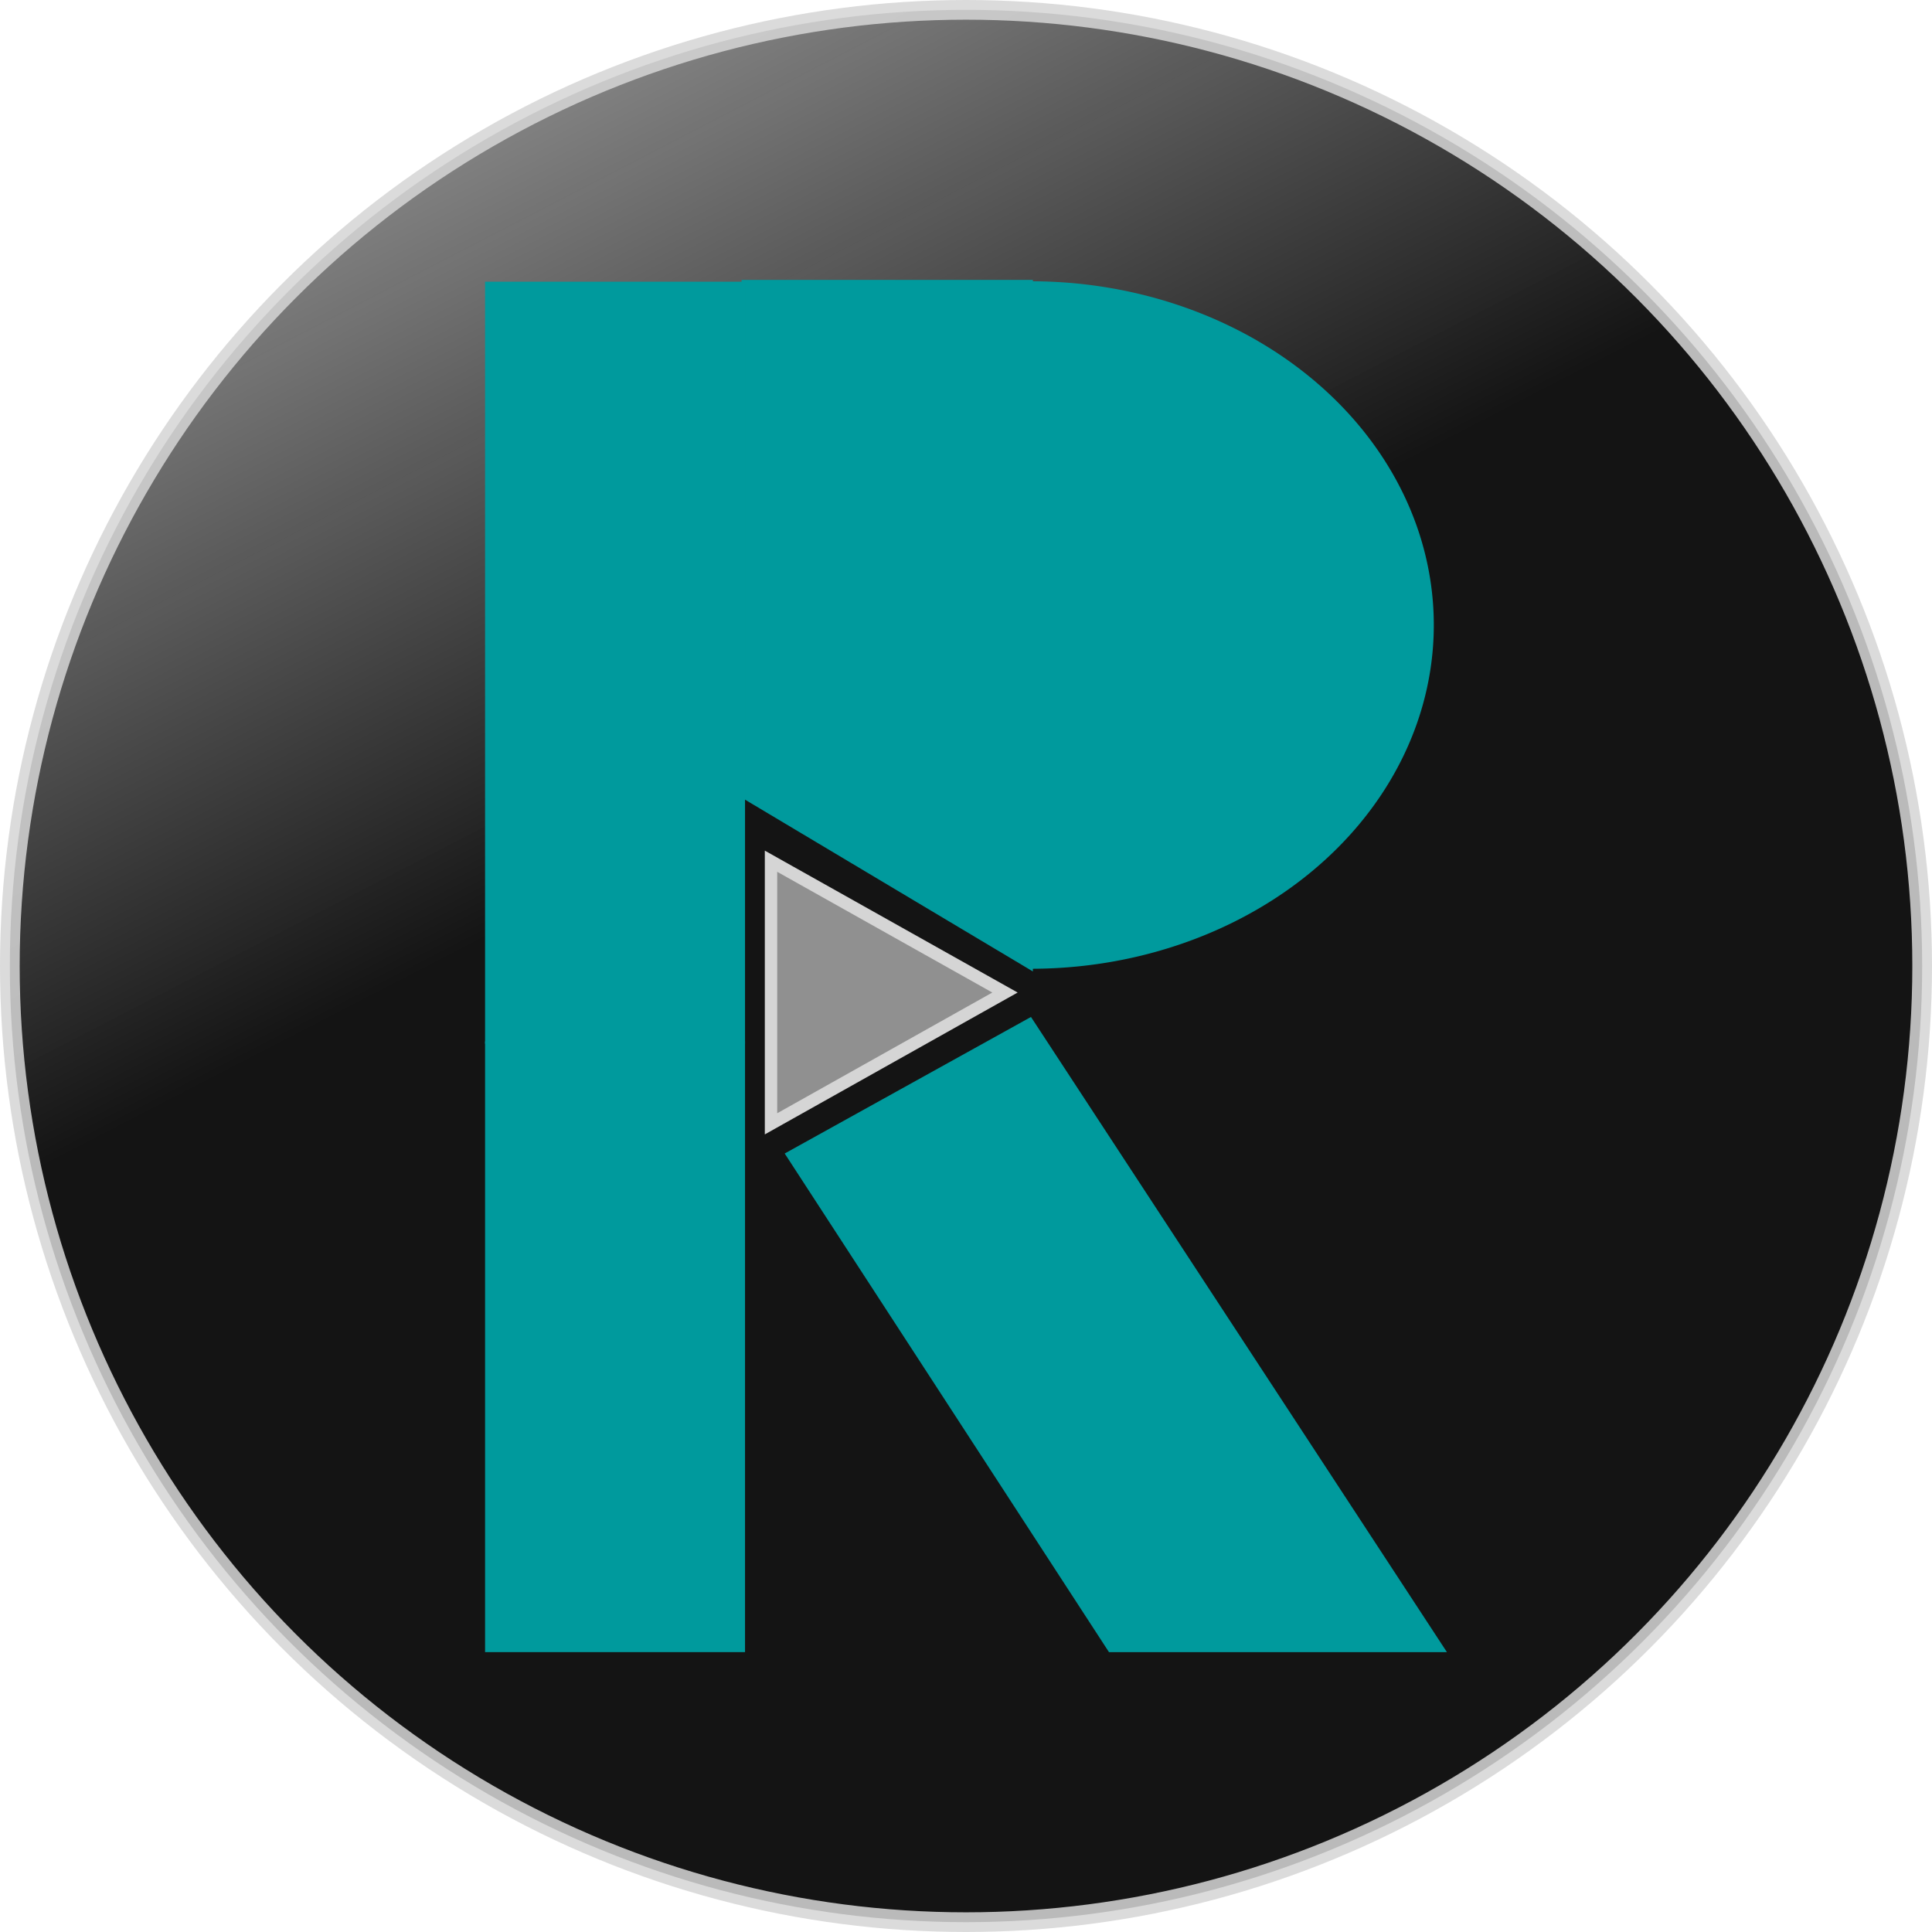
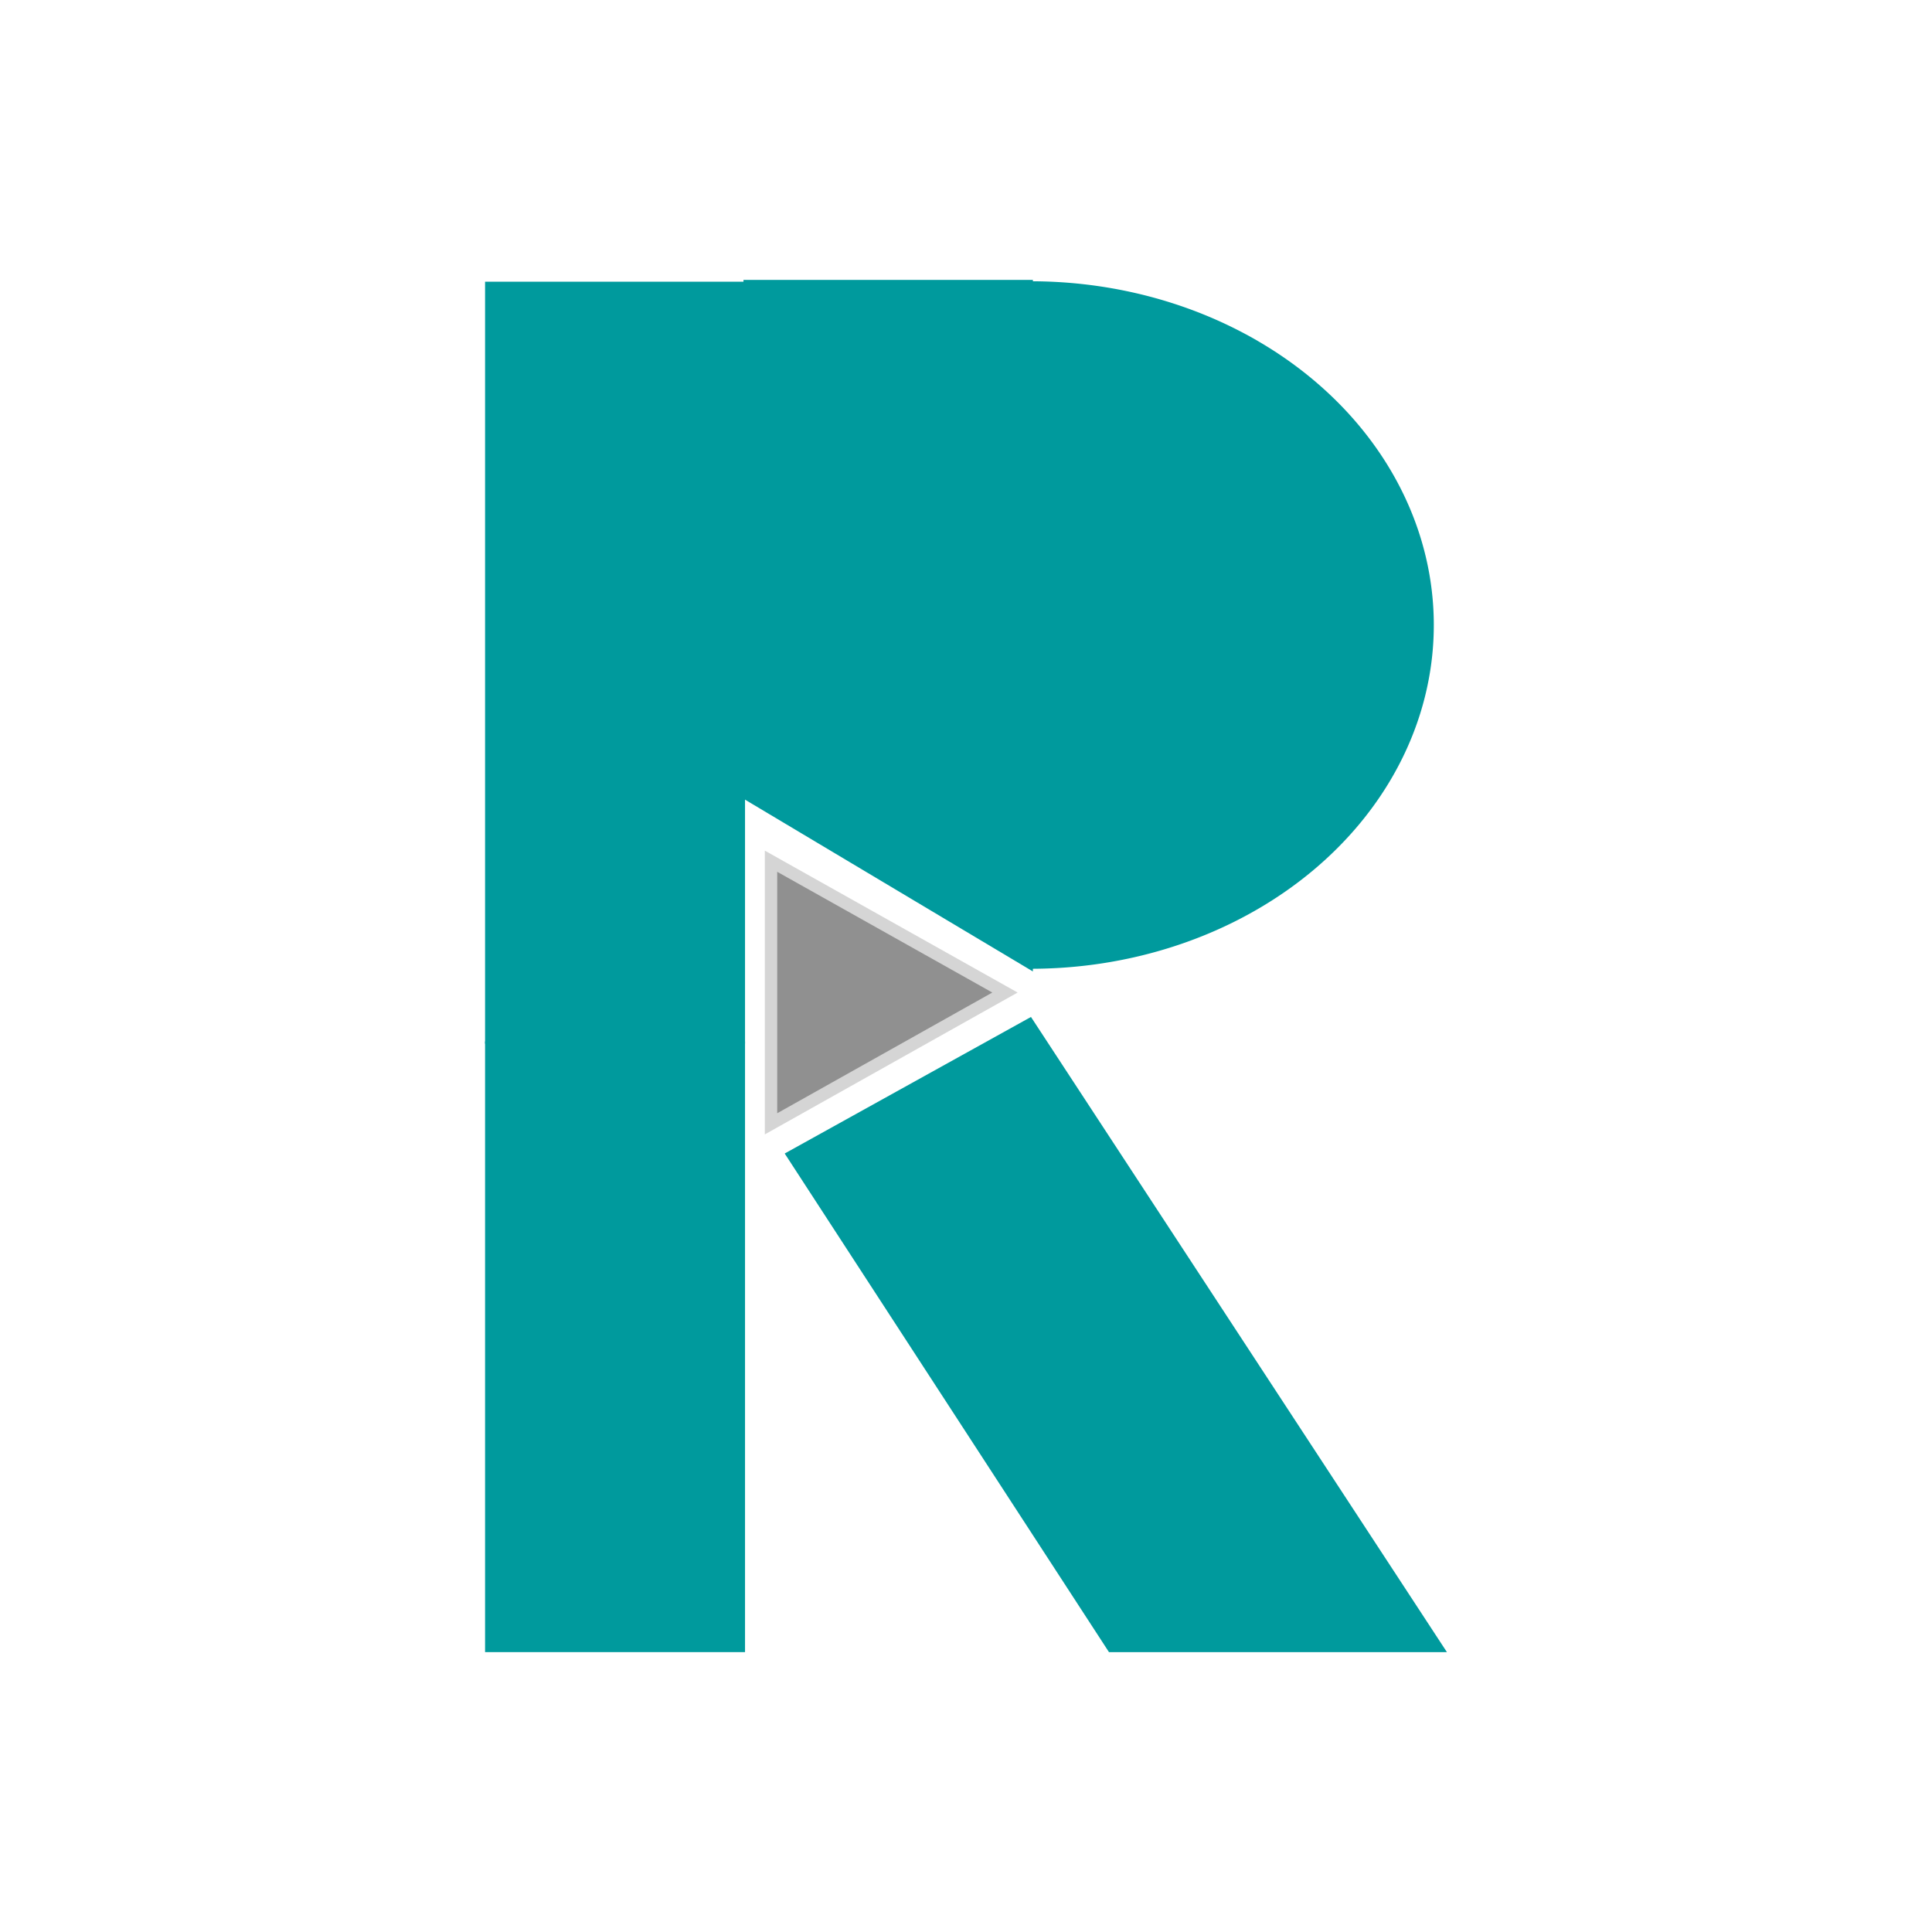
<svg xmlns="http://www.w3.org/2000/svg" xmlns:xlink="http://www.w3.org/1999/xlink" width="96.192mm" height="96.192mm" viewBox="0 0 96.192 96.192" version="1.1" id="svg5">
  <defs id="defs2">
    <linearGradient id="linearGradient162851">
      <stop style="stop-color:#000080;stop-opacity:1;" offset="0" id="stop162849" />
    </linearGradient>
    <linearGradient id="linearGradient158583">
      <stop style="stop-color:#141414;stop-opacity:1" offset="0" id="stop158579" />
      <stop style="stop-color:#323232;stop-opacity:0;" offset="1" id="stop158581" />
    </linearGradient>
    <linearGradient id="linearGradient157615">
      <stop style="stop-color:#000000;stop-opacity:1;" offset="0" id="stop157613" />
    </linearGradient>
    <rect x="90" y="40" width="240" height="300" id="rect84519" />
    <rect x="0.744" y="0.476" width="187.89" height="189.118" id="rect71856" />
    <rect x="52.731" y="33.207" width="177.542" height="162.603" id="rect5089" />
    <rect x="0.744" y="0.476" width="187.89" height="189.118" id="rect71856-3" />
    <linearGradient xlink:href="#linearGradient158583" id="linearGradient158585" x1="145.862" y1="37.954" x2="108.166" y2="-34.934" gradientUnits="userSpaceOnUse" />
  </defs>
  <g id="layer1" style="display:inline" transform="translate(-98.955,-2.94)" />
  <g id="layer2" style="display:inline;opacity:1" transform="translate(-98.955,-2.94)" />
  <g id="layer4" transform="translate(-98.955,-2.94)">
-     <circle style="opacity:1;fill:url(#linearGradient158585);fill-opacity:1;fill-rule:nonzero;stroke:#d5d5d5;stroke-width:0.98;stroke-miterlimit:4;stroke-dasharray:none;stroke-dashoffset:2.8;stroke-opacity:0.856" id="path121205" cx="147.051" cy="51.036" r="47.606" />
-   </g>
+     </g>
  <g id="layer3" style="display:inline" transform="translate(-98.955,-2.94)">
    <g id="g850" transform="translate(-2.219,1.423)">
      <path style="fill:#009a9d;fill-opacity:1;stroke-width:0.265;stroke-miterlimit:4;stroke-dasharray:none" id="path87983" d="m -15.521,152.499 a 17.114,20.062 0 0 1 -8.56,17.376 17.114,20.062 0 0 1 -17.117,-0.005 17.114,20.062 0 0 1 -8.553,-17.38" transform="rotate(-90)" />
      <rect style="fill:#009a9d;fill-opacity:1;stroke-width:0.252px;stroke-miterlimit:4;stroke-dasharray:none" id="rect90115" width="12.943" height="37.94" x="125.325" y="15.543" />
      <rect style="fill:#009a9d;fill-opacity:1;stroke-width:0.281;stroke-miterlimit:4;stroke-dasharray:none" id="rect90183" width="12.943" height="30.408" x="125.325" y="53.366" />
      <path style="fill:#909090;fill-opacity:1;stroke:#d5d5d5;stroke-width:0.617px;stroke-linecap:butt;stroke-linejoin:miter;stroke-opacity:1" d="M 139.562,57.471 V 44.396 l 11.649,6.538 z" id="path118441" />
-       <path style="fill:#009a9d;fill-opacity:1;stroke:#009a9d;stroke-width:0.19;stroke-linecap:butt;stroke-linejoin:miter;stroke-miterlimit:4;stroke-dasharray:none;stroke-opacity:1" d="m 138.191,15.547 h 14.314 v 34.17 l -14.314,-8.543 z" id="path118655" />
+       <path style="fill:#009a9d;fill-opacity:1;stroke:#009a9d;stroke-width:0.19;stroke-linecap:butt;stroke-linejoin:miter;stroke-miterlimit:4;stroke-dasharray:none;stroke-opacity:1" d="m 138.191,15.547 h 14.314 v 34.17 l -14.314,-8.543 " id="path118655" />
      <path style="display:inline;fill:#009a9d;fill-opacity:1;stroke:#000080;stroke-width:0;stroke-linecap:butt;stroke-linejoin:miter;stroke-opacity:1" d="m 156.388,83.774 h 16.826 l -20.709,-31.624 -12.262,6.799 z" id="path118655-7" />
    </g>
  </g>
</svg>